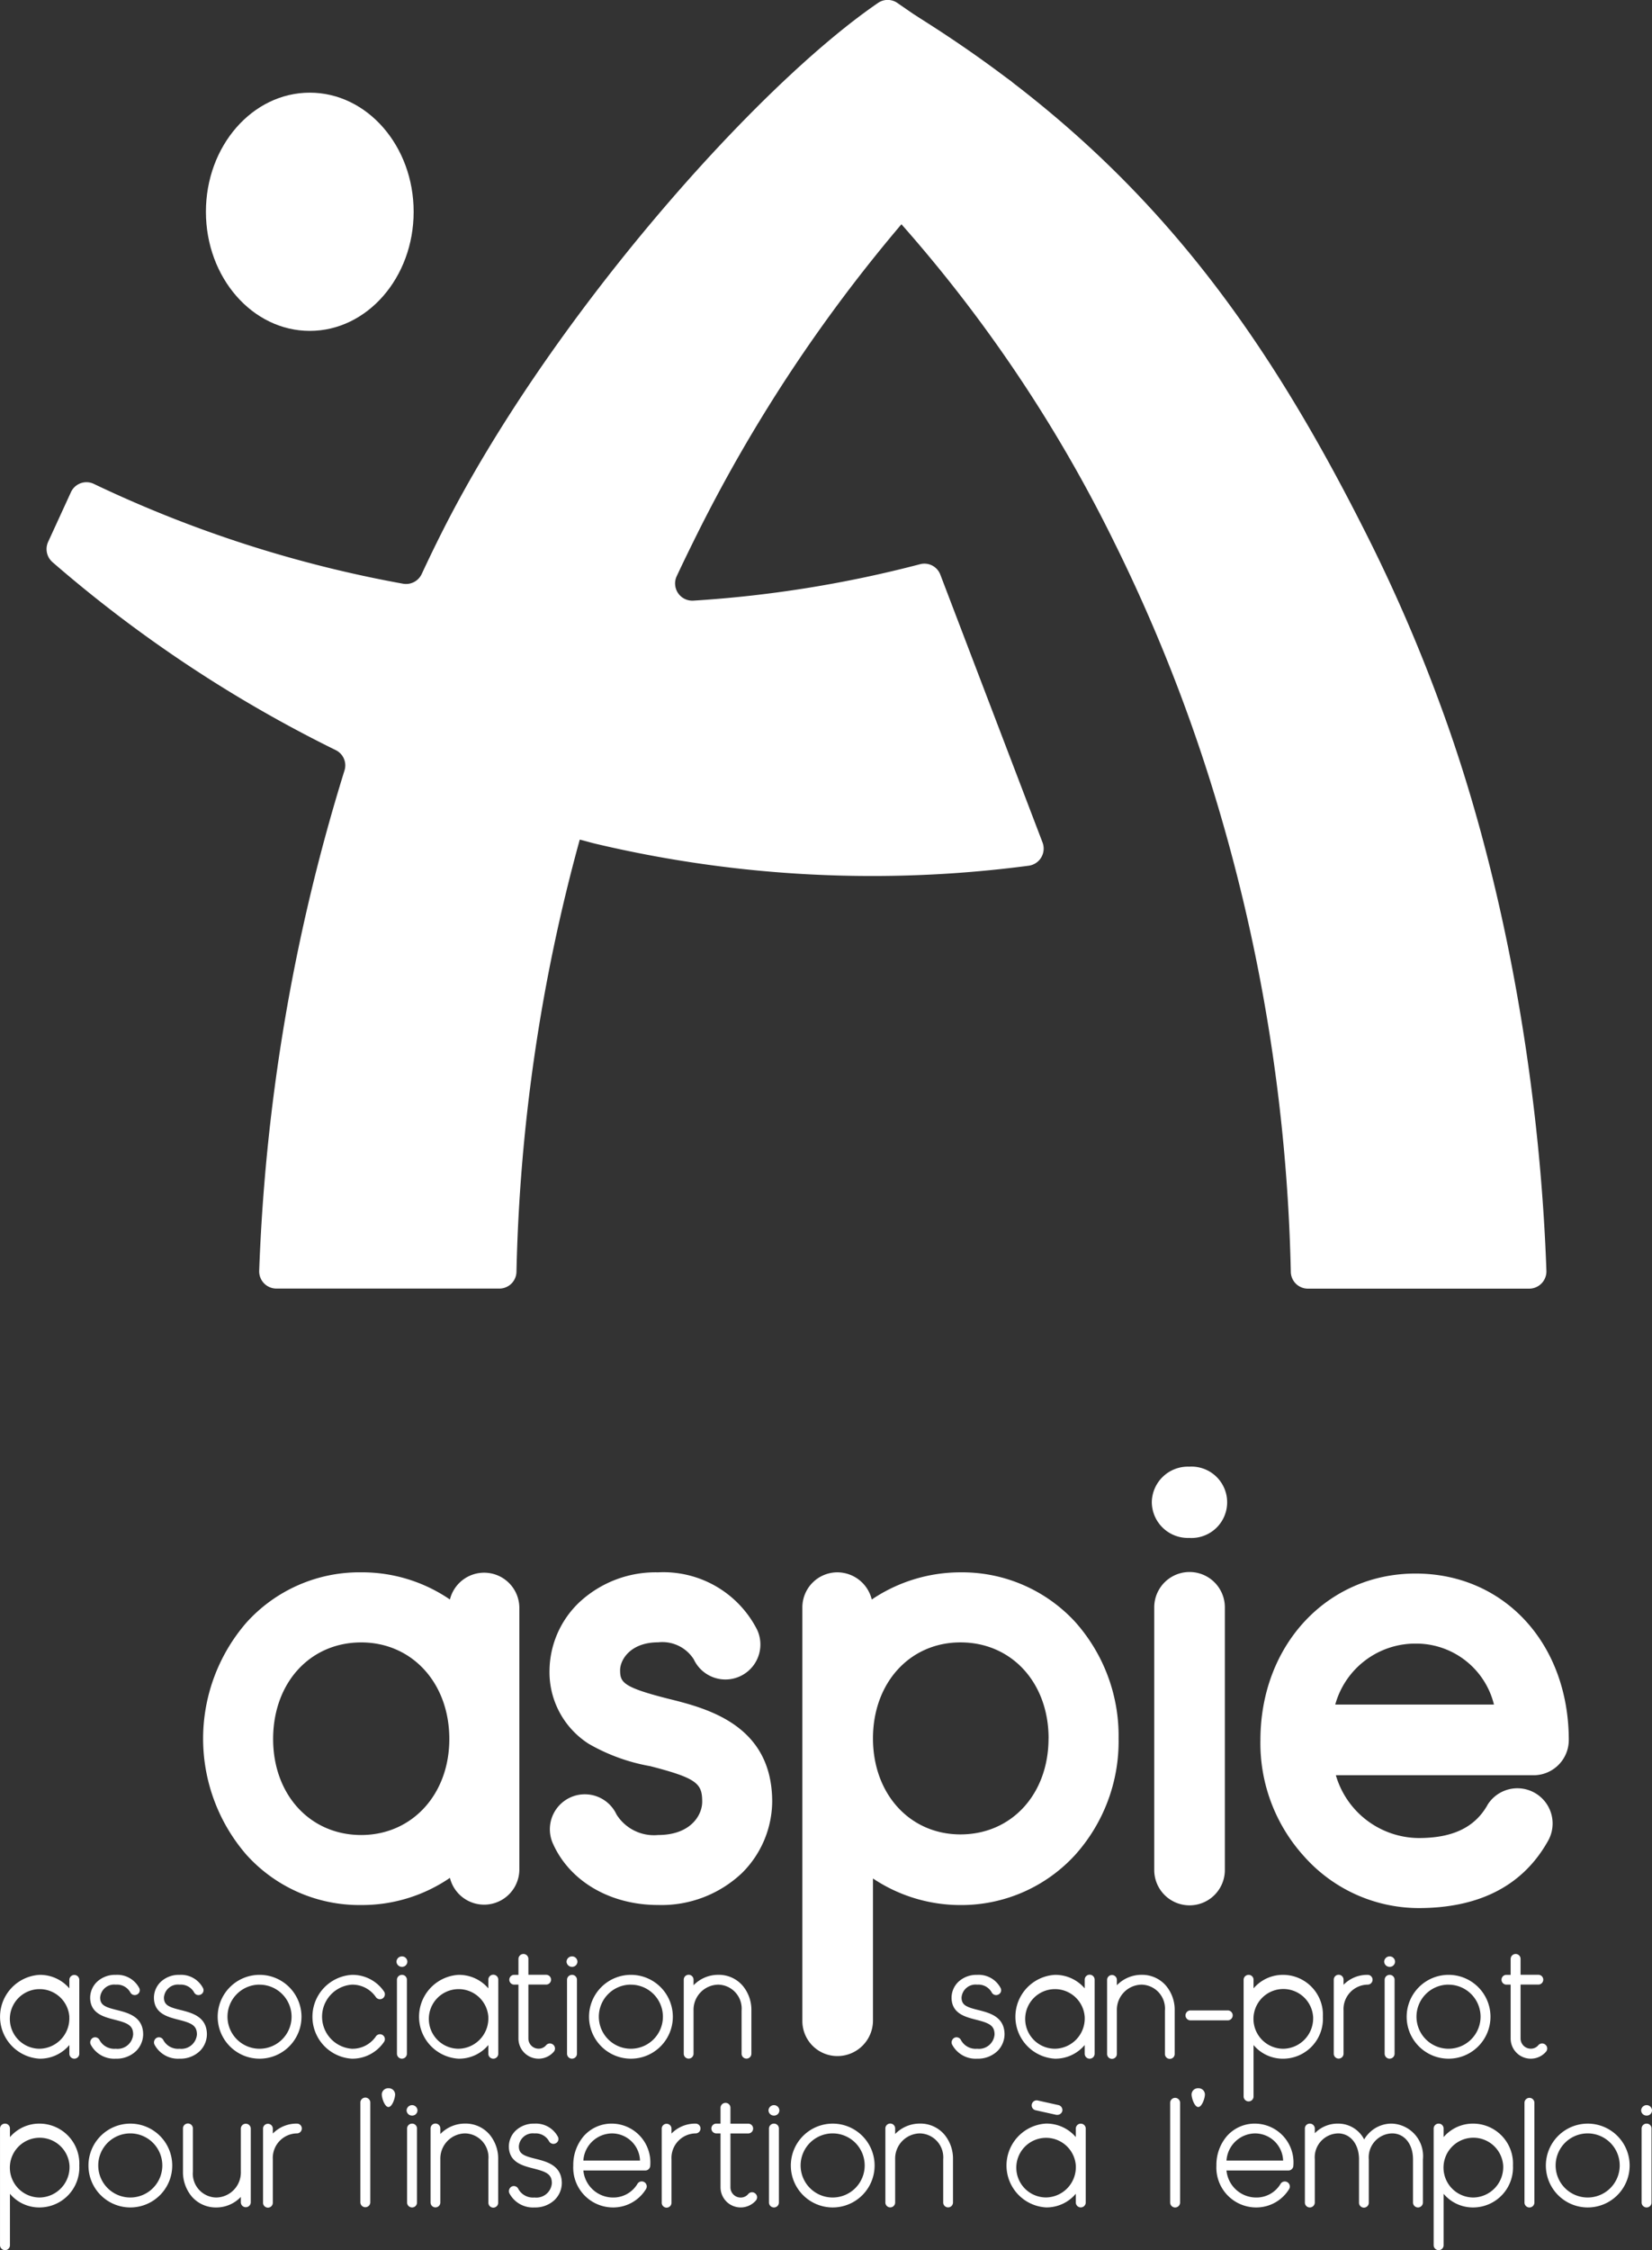
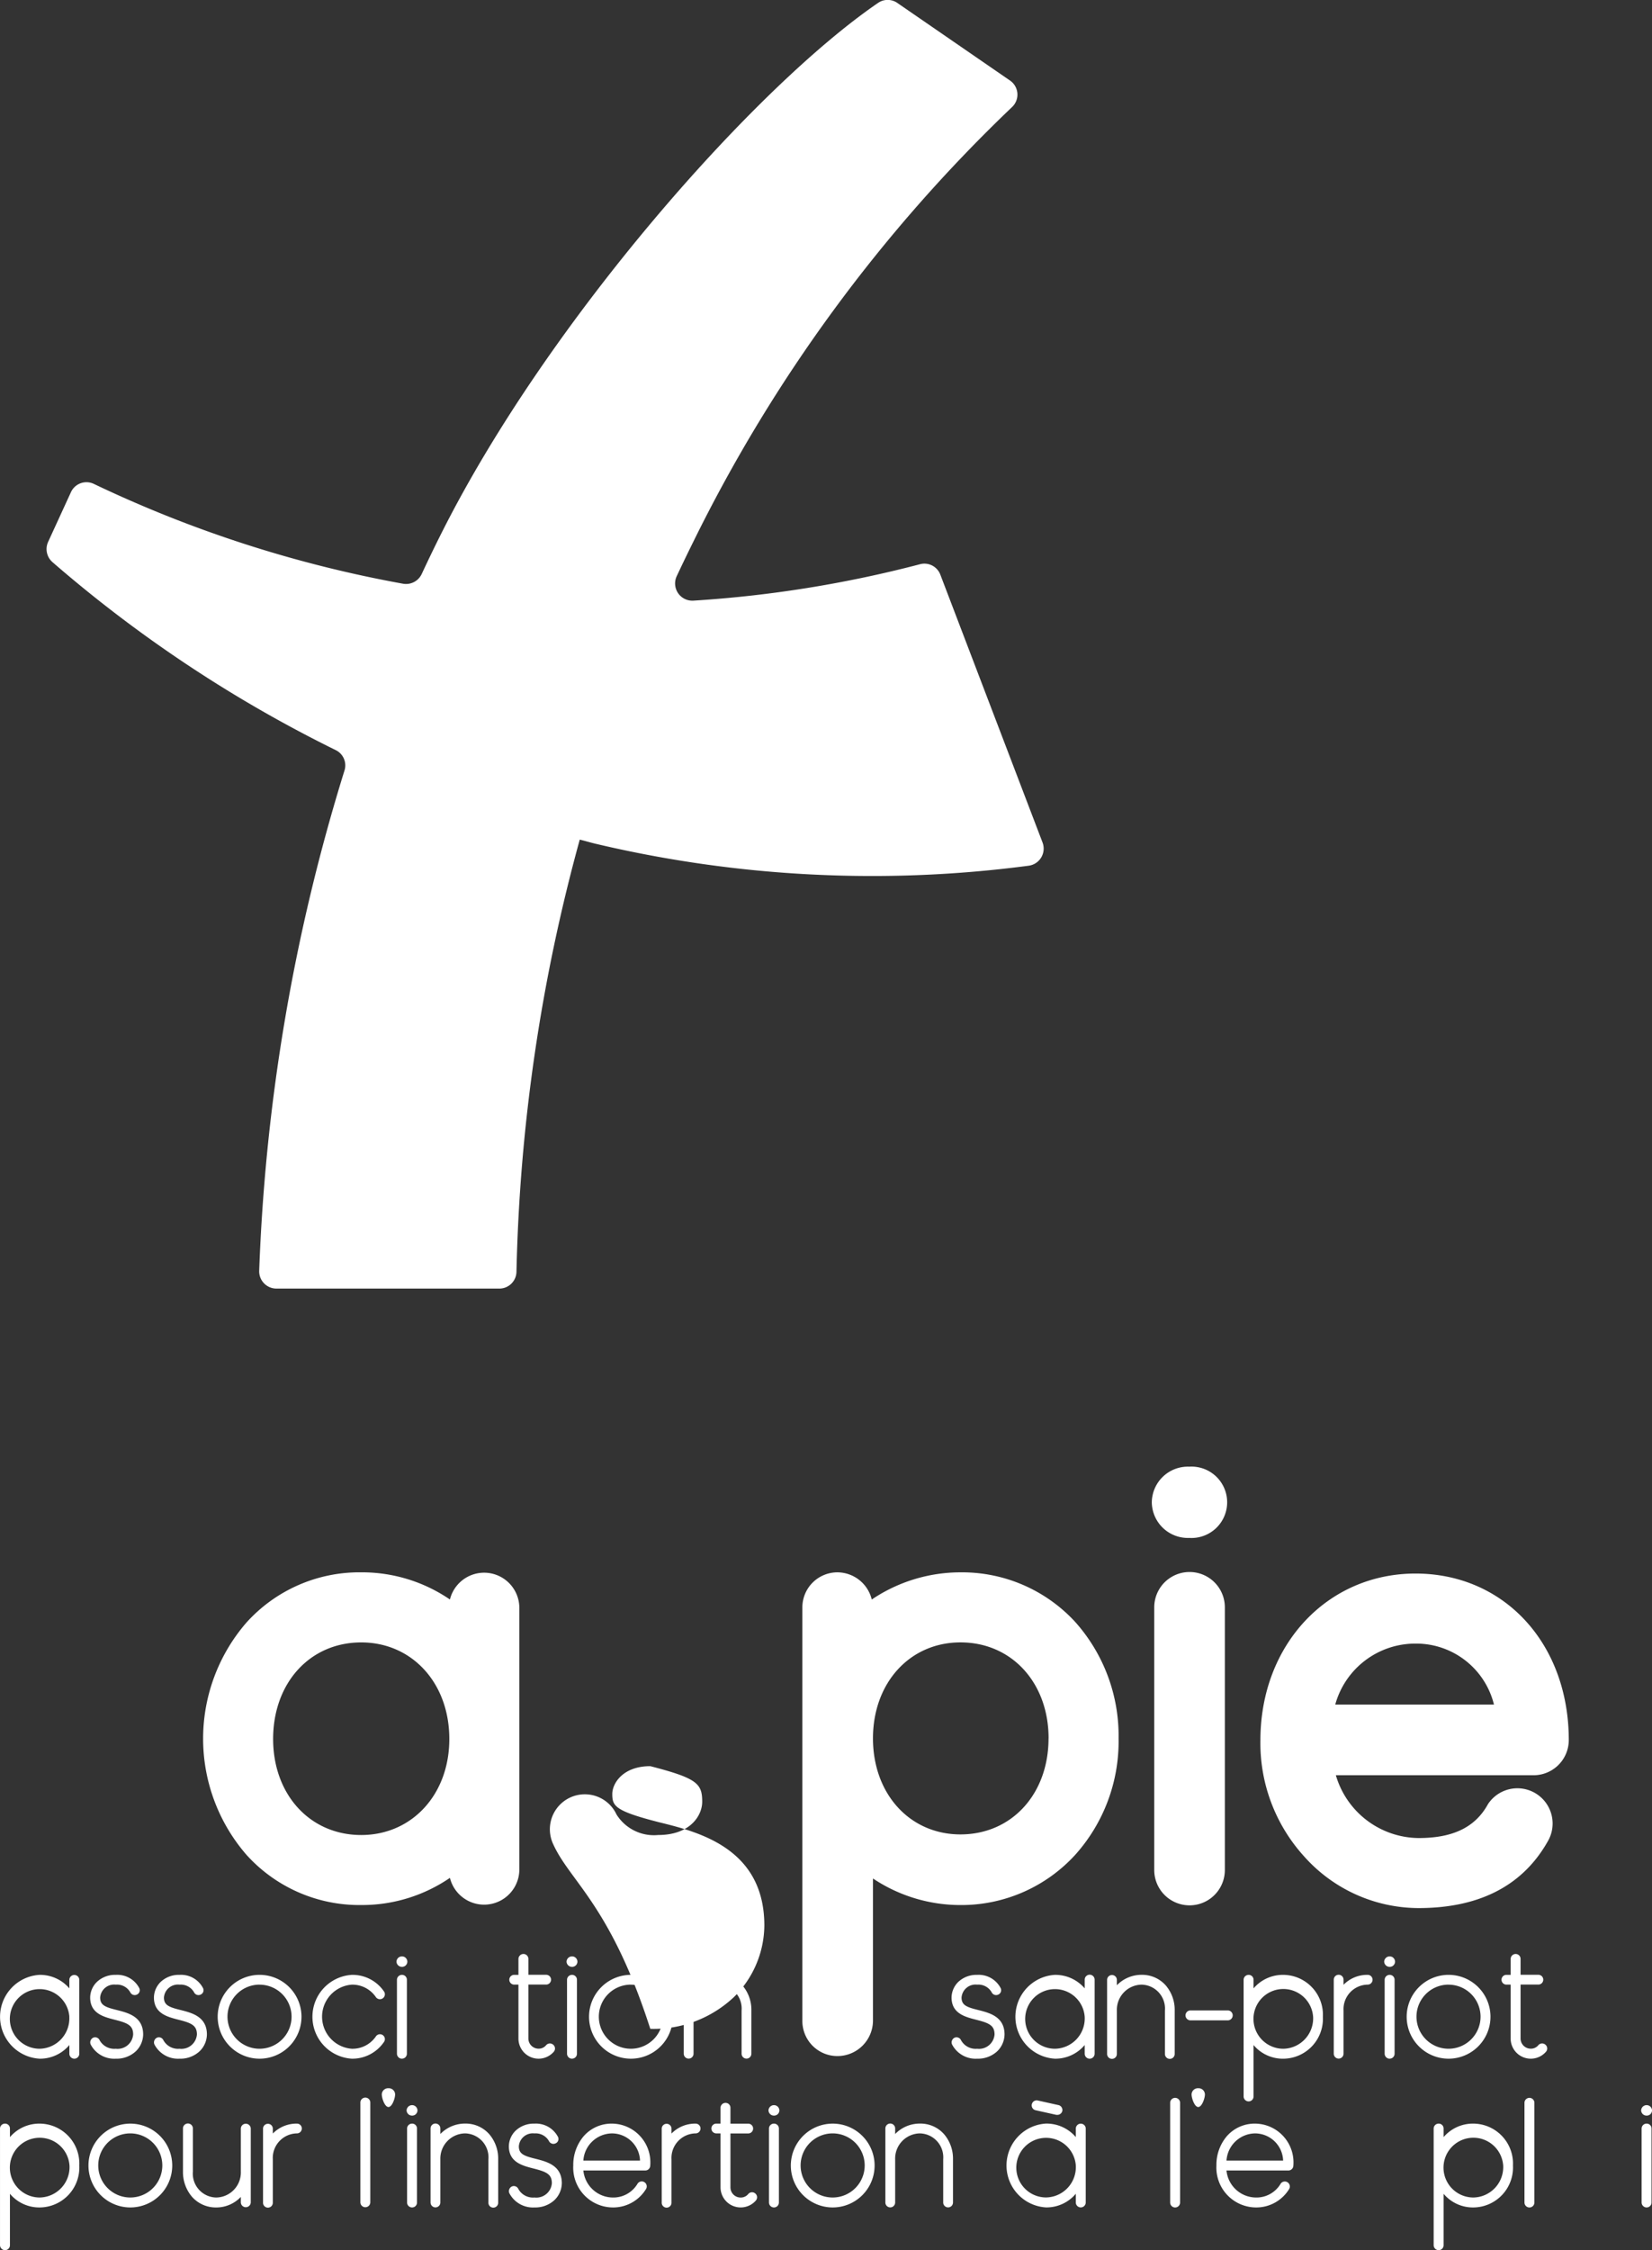
<svg xmlns="http://www.w3.org/2000/svg" id="Groupe_10" data-name="Groupe 10" width="126.638" height="172.391" viewBox="0 0 126.638 172.391">
  <rect x="0" y="0" width="126.638" height="172.391" fill="#333333" stroke="none" />
-   <path id="Tracé_1" data-name="Tracé 1" d="M3868.046-221.136a1.314,1.314,0,0,0-.081,2,109.843,109.843,0,0,1,24.266,32.467,126.694,126.694,0,0,1,7.468,18.631,135.166,135.166,0,0,1,6.073,37.278,1.31,1.31,0,0,0,1.307,1.285h16.963a1.322,1.322,0,0,0,1.324-1.362c-.521-14.787-3.352-30.384-8.09-43.247a123.217,123.217,0,0,0-5.8-13.37c-8.241-16.349-17.491-28.975-34.454-39.551a1.335,1.335,0,0,0-1.518.078Z" transform="translate(-3806.822 228.202)" fill="#fff" />
-   <ellipse id="Ellipse_1" data-name="Ellipse 1" cx="7.962" cy="9.125" rx="7.962" ry="9.125" transform="translate(15.785 7.1)" fill="#fff" />
  <path id="Tracé_2" data-name="Tracé 2" d="M3763.112-186.2a1.307,1.307,0,0,0-1.559-.8,90.846,90.846,0,0,1-17.389,2.791h-.022a1.318,1.318,0,0,1-1.242-1.868q.619-1.32,1.264-2.62a117.8,117.8,0,0,1,24.442-33.325,1.308,1.308,0,0,0-.152-2.034l-8.63-5.94a1.3,1.3,0,0,0-1.474-.016c-9.473,6.472-25.277,24.357-33.429,40.529-.539,1.065-1.058,2.144-1.565,3.23a1.326,1.326,0,0,1-1.43.747,93.757,93.757,0,0,1-23.7-7.646,1.309,1.309,0,0,0-1.759.63l-1.748,3.807a1.329,1.329,0,0,0,.334,1.557,101.445,101.445,0,0,0,21.71,14.4,1.3,1.3,0,0,1,.671,1.567,146.951,146.951,0,0,0-6.537,38.324,1.32,1.32,0,0,0,1.324,1.361h17.089a1.311,1.311,0,0,0,1.309-1.287,135.684,135.684,0,0,1,4.852-33.109c.409.1.811.223,1.222.32a92.078,92.078,0,0,0,21.19,2.468,91.618,91.618,0,0,0,12.01-.789,1.322,1.322,0,0,0,1.051-1.784Z" transform="translate(-3691.028 230.227)" fill="#fff" />
  <g id="Groupe_1" data-name="Groupe 1" transform="translate(15.571 112.366)">
    <path id="Tracé_3" data-name="Tracé 3" d="M3755.152,137.007V157.13a2.7,2.7,0,0,1-5.321.6,11.931,11.931,0,0,1-6.8,2.082,11.657,11.657,0,0,1-8.79-3.84,13.572,13.572,0,0,1,0-17.81,11.658,11.658,0,0,1,8.79-3.84,11.934,11.934,0,0,1,6.8,2.082,2.7,2.7,0,0,1,5.321.6Zm-5.367,10.085c0-4.3-2.868-7.4-6.753-7.4-3.931,0-6.754,3.1-6.754,7.4,0,4.256,2.823,7.356,6.754,7.356C3746.917,154.447,3749.785,151.347,3749.785,147.091Z" transform="translate(-3730.912 -126.227)" fill="#fff" />
-     <path id="Tracé_4" data-name="Tracé 4" d="M3811.549,155.141a2.68,2.68,0,1,1,4.857-2.267,3.382,3.382,0,0,0,3.192,1.573c2.5,0,3.377-1.527,3.377-2.544,0-1.388-.37-1.8-3.978-2.73a14.464,14.464,0,0,1-4.72-1.712,6.513,6.513,0,0,1-3.007-5.644,7.308,7.308,0,0,1,2.267-5.181,8.577,8.577,0,0,1,6.061-2.313,8.059,8.059,0,0,1,7.586,4.395,2.68,2.68,0,1,1-4.857,2.267,2.853,2.853,0,0,0-2.729-1.3c-2.128,0-2.915,1.341-2.915,2.128,0,.925.184,1.3,3.608,2.174,3.006.74,8.049,1.99,8.049,7.911a7.8,7.8,0,0,1-2.313,5.459,8.971,8.971,0,0,1-6.43,2.452C3815.943,159.813,3812.844,158.009,3811.549,155.141Z" transform="translate(-3784.717 -126.227)" fill="#fff" />
+     <path id="Tracé_4" data-name="Tracé 4" d="M3811.549,155.141a2.68,2.68,0,1,1,4.857-2.267,3.382,3.382,0,0,0,3.192,1.573c2.5,0,3.377-1.527,3.377-2.544,0-1.388-.37-1.8-3.978-2.73c-2.128,0-2.915,1.341-2.915,2.128,0,.925.184,1.3,3.608,2.174,3.006.74,8.049,1.99,8.049,7.911a7.8,7.8,0,0,1-2.313,5.459,8.971,8.971,0,0,1-6.43,2.452C3815.943,159.813,3812.844,158.009,3811.549,155.141Z" transform="translate(-3784.717 -126.227)" fill="#fff" />
    <path id="Tracé_5" data-name="Tracé 5" d="M3894.17,147.045a13.015,13.015,0,0,1-3.331,8.928,11.823,11.823,0,0,1-8.789,3.84,12.067,12.067,0,0,1-6.708-2.035V168.7a2.725,2.725,0,0,1-2.73,2.683,2.685,2.685,0,0,1-2.683-2.683V137.007a2.685,2.685,0,0,1,2.683-2.684,2.724,2.724,0,0,1,2.637,2.082,12.156,12.156,0,0,1,6.8-2.082,11.781,11.781,0,0,1,8.789,3.793A13.1,13.1,0,0,1,3894.17,147.045Zm-5.366,0c0-4.256-2.823-7.355-6.754-7.355-3.886,0-6.708,3.1-6.708,7.355s2.822,7.356,6.708,7.356C3885.982,154.4,3888.8,151.3,3888.8,147.045Z" transform="translate(-3823.993 -126.227)" fill="#fff" />
    <path id="Tracé_6" data-name="Tracé 6" d="M3950.99,112.552a2.766,2.766,0,0,1,2.868-2.729,2.735,2.735,0,1,1,0,5.459A2.766,2.766,0,0,1,3950.99,112.552Zm5.6,8.05v20.123a2.706,2.706,0,0,1-5.413,0V120.6a2.706,2.706,0,0,1,5.413,0Z" transform="translate(-3878.267 -109.823)" fill="#fff" />
    <path id="Tracé_7" data-name="Tracé 7" d="M3988.309,160.233a11.787,11.787,0,0,1-8.789-3.979,12.894,12.894,0,0,1-3.332-8.882c0-7.309,5.135-12.768,11.889-12.768,6.8,0,11.75,5.366,11.75,12.768a2.7,2.7,0,0,1-2.729,2.684h-15.127a6.676,6.676,0,0,0,6.337,4.811c2.359,0,4.256-.648,5.32-2.591a2.7,2.7,0,0,1,4.627,2.776C3996.172,158.8,3992.564,160.233,3988.309,160.233Zm-6.384-15.59h12.167a6.141,6.141,0,0,0-6.015-4.673A6.369,6.369,0,0,0,3981.924,144.643Z" transform="translate(-3895.139 -126.415)" fill="#fff" />
  </g>
  <g id="Groupe_2" data-name="Groupe 2" transform="translate(0 149.706)">
    <path id="Tracé_8" data-name="Tracé 8" d="M3689.866,228.016v5.674a.38.38,0,1,1-.761,0v-.666a2.933,2.933,0,0,1-2.284,1.047,3.217,3.217,0,0,1,0-6.423,2.963,2.963,0,0,1,2.284,1.035v-.666a.381.381,0,0,1,.761,0Zm-.761,2.843a2.284,2.284,0,1,0-2.284,2.45A2.322,2.322,0,0,0,3689.1,230.86Z" transform="translate(-3683.788 -226.054)" fill="#fff" />
    <path id="Tracé_9" data-name="Tracé 9" d="M3706.667,234.071a2.034,2.034,0,0,1-1.926-1.095.4.4,0,0,1,.189-.511.379.379,0,0,1,.5.19,1.279,1.279,0,0,0,1.238.654,1.193,1.193,0,0,0,1.332-1.094c0-.7-.428-.88-1.416-1.13-.833-.214-1.879-.475-1.879-1.7a1.7,1.7,0,0,1,.511-1.19,2.015,2.015,0,0,1,1.451-.547,1.9,1.9,0,0,1,1.8,1.011.366.366,0,0,1-.178.5.382.382,0,0,1-.512-.178,1.165,1.165,0,0,0-1.106-.583,1.075,1.075,0,0,0-1.2.987c0,.584.381.738,1.308.964.833.214,1.988.5,1.988,1.868a1.827,1.827,0,0,1-.548,1.273A2.16,2.16,0,0,1,3706.667,234.071Z" transform="translate(-3697.793 -226.054)" fill="#fff" />
    <path id="Tracé_10" data-name="Tracé 10" d="M3721.463,234.071a2.036,2.036,0,0,1-1.927-1.095.4.4,0,0,1,.19-.511.379.379,0,0,1,.5.19,1.278,1.278,0,0,0,1.237.654,1.193,1.193,0,0,0,1.332-1.094c0-.7-.428-.88-1.416-1.13-.833-.214-1.879-.475-1.879-1.7a1.7,1.7,0,0,1,.511-1.19,2.017,2.017,0,0,1,1.451-.547,1.9,1.9,0,0,1,1.8,1.011.365.365,0,0,1-.178.5.38.38,0,0,1-.511-.178,1.166,1.166,0,0,0-1.106-.583,1.075,1.075,0,0,0-1.2.987c0,.584.38.738,1.308.964.833.214,1.986.5,1.986,1.868a1.826,1.826,0,0,1-.547,1.273A2.159,2.159,0,0,1,3721.463,234.071Z" transform="translate(-3707.7 -226.054)" fill="#fff" />
    <path id="Tracé_11" data-name="Tracé 11" d="M3737.506,234.071a3.212,3.212,0,1,1,3.211-3.212A3.213,3.213,0,0,1,3737.506,234.071Zm0-5.674a2.456,2.456,0,1,0,2.451,2.462A2.457,2.457,0,0,0,3737.506,228.4Z" transform="translate(-3717.606 -226.054)" fill="#fff" />
    <path id="Tracé_12" data-name="Tracé 12" d="M3759.288,234.071a3.217,3.217,0,0,1,0-6.423,2.92,2.92,0,0,1,2.449,1.261.379.379,0,1,1-.617.44,2.183,2.183,0,0,0-1.832-.951,2.462,2.462,0,0,0,0,4.912,2.172,2.172,0,0,0,1.832-.94.376.376,0,1,1,.617.429A2.932,2.932,0,0,1,3759.288,234.071Z" transform="translate(-3732.309 -226.054)" fill="#fff" />
    <path id="Tracé_13" data-name="Tracé 13" d="M3776.183,223.365a.411.411,0,0,1,.416.4.4.4,0,0,1-.416.4.411.411,0,0,1-.416-.4A.418.418,0,0,1,3776.183,223.365Zm0,7.838a.383.383,0,0,1-.381-.381v-5.674a.381.381,0,0,1,.381-.368.373.373,0,0,1,.381.368v5.674A.376.376,0,0,1,3776.183,231.2Z" transform="translate(-3745.373 -223.186)" fill="#fff" />
-     <path id="Tracé_14" data-name="Tracé 14" d="M3787.065,228.016v5.674a.381.381,0,0,1-.762,0v-.666a2.931,2.931,0,0,1-2.283,1.047,3.217,3.217,0,0,1,0-6.423,2.961,2.961,0,0,1,2.283,1.035v-.666a.381.381,0,0,1,.762,0Zm-.762,2.843a2.284,2.284,0,1,0-2.283,2.45A2.321,2.321,0,0,0,3786.3,230.86Z" transform="translate(-3748.868 -226.054)" fill="#fff" />
    <path id="Tracé_15" data-name="Tracé 15" d="M3805.281,229.77a.378.378,0,0,1,.047.535,1.543,1.543,0,0,1-2.712-1v-4.139h-.345a.375.375,0,0,1,0-.749h.345V223.2a.384.384,0,0,1,.381-.381.375.375,0,0,1,.38.381v1.213h1.344a.375.375,0,1,1,0,.749h-1.344v4.139a.782.782,0,0,0,.785.773.737.737,0,0,0,.582-.274A.38.38,0,0,1,3805.281,229.77Z" transform="translate(-3762.873 -222.824)" fill="#fff" />
    <path id="Tracé_16" data-name="Tracé 16" d="M3815.638,223.365a.411.411,0,0,1,.417.4.4.4,0,0,1-.417.4.412.412,0,0,1-.417-.4A.419.419,0,0,1,3815.638,223.365Zm0,7.838a.383.383,0,0,1-.38-.381v-5.674a.38.38,0,0,1,.38-.368.374.374,0,0,1,.381.368v5.674A.376.376,0,0,1,3815.638,231.2Z" transform="translate(-3771.791 -223.186)" fill="#fff" />
    <path id="Tracé_17" data-name="Tracé 17" d="M3823.655,234.071a3.212,3.212,0,1,1,3.211-3.212A3.213,3.213,0,0,1,3823.655,234.071Zm0-5.674a2.456,2.456,0,1,0,2.45,2.462A2.457,2.457,0,0,0,3823.655,228.4Z" transform="translate(-3775.288 -226.054)" fill="#fff" />
    <path id="Tracé_18" data-name="Tracé 18" d="M3847.589,230.384v3.306a.375.375,0,1,1-.75,0v-3.306a1.835,1.835,0,0,0-1.784-1.986,1.928,1.928,0,0,0-1.9,1.986v3.306a.375.375,0,1,1-.75,0v-5.674a.375.375,0,0,1,.75,0v.429a2.626,2.626,0,0,1,1.9-.8,2.414,2.414,0,0,1,1.855.821A2.873,2.873,0,0,1,3847.589,230.384Z" transform="translate(-3789.99 -226.054)" fill="#fff" />
    <path id="Tracé_19" data-name="Tracé 19" d="M3906.5,234.071a2.036,2.036,0,0,1-1.927-1.095.4.4,0,0,1,.19-.511.379.379,0,0,1,.5.19,1.277,1.277,0,0,0,1.237.654,1.193,1.193,0,0,0,1.332-1.094c0-.7-.429-.88-1.416-1.13-.833-.214-1.879-.475-1.879-1.7a1.7,1.7,0,0,1,.51-1.19,2.022,2.022,0,0,1,1.452-.547,1.9,1.9,0,0,1,1.8,1.011.365.365,0,0,1-.179.5.381.381,0,0,1-.511-.178,1.166,1.166,0,0,0-1.106-.583,1.076,1.076,0,0,0-1.2.987c0,.584.381.738,1.309.964.833.214,1.986.5,1.986,1.868a1.831,1.831,0,0,1-.547,1.273A2.165,2.165,0,0,1,3906.5,234.071Z" transform="translate(-3831.593 -226.054)" fill="#fff" />
    <path id="Tracé_20" data-name="Tracé 20" d="M3925.411,228.016v5.674a.381.381,0,1,1-.762,0v-.666a2.933,2.933,0,0,1-2.283,1.047,3.217,3.217,0,0,1,0-6.423,2.962,2.962,0,0,1,2.283,1.035v-.666a.381.381,0,0,1,.762,0Zm-.762,2.843a2.284,2.284,0,1,0-2.283,2.45A2.322,2.322,0,0,0,3924.649,230.86Z" transform="translate(-3841.499 -226.054)" fill="#fff" />
    <path id="Tracé_21" data-name="Tracé 21" d="M3945.794,230.384v3.306a.375.375,0,1,1-.749,0v-3.306a1.835,1.835,0,0,0-1.784-1.986,1.928,1.928,0,0,0-1.9,1.986v3.306a.375.375,0,1,1-.749,0v-5.674a.375.375,0,0,1,.749,0v.429a2.63,2.63,0,0,1,1.9-.8,2.415,2.415,0,0,1,1.855.821A2.875,2.875,0,0,1,3945.794,230.384Z" transform="translate(-3855.745 -226.054)" fill="#fff" />
    <path id="Tracé_22" data-name="Tracé 22" d="M3962.06,236.652H3959.2a.381.381,0,0,1,0-.762h2.856a.381.381,0,0,1,0,.762Z" transform="translate(-3867.941 -231.572)" fill="#fff" />
    <path id="Tracé_23" data-name="Tracé 23" d="M3978.365,230.86a3.06,3.06,0,0,1-3.032,3.212,2.929,2.929,0,0,1-2.283-1.047v3.937a.377.377,0,0,1-.381.381.383.383,0,0,1-.381-.381v-8.945a.381.381,0,0,1,.381-.368.374.374,0,0,1,.381.368v.666a2.958,2.958,0,0,1,2.283-1.035A3.06,3.06,0,0,1,3978.365,230.86Zm-.749,0a2.289,2.289,0,1,0-2.283,2.45A2.329,2.329,0,0,0,3977.616,230.86Z" transform="translate(-3876.956 -226.054)" fill="#fff" />
    <path id="Tracé_24" data-name="Tracé 24" d="M3996.177,228.016a.376.376,0,0,1-.381.381,1.881,1.881,0,0,0-1.844,1.986v3.306a.374.374,0,1,1-.749,0v-5.674a.374.374,0,0,1,.749,0v.393a2.539,2.539,0,0,1,1.844-.761A.373.373,0,0,1,3996.177,228.016Z" transform="translate(-3890.96 -226.054)" fill="#fff" />
    <path id="Tracé_25" data-name="Tracé 25" d="M4005.32,223.365a.411.411,0,0,1,.416.4.4.4,0,0,1-.416.4.412.412,0,0,1-.417-.4A.419.419,0,0,1,4005.32,223.365Zm0,7.838a.384.384,0,0,1-.381-.381v-5.674a.381.381,0,0,1,.381-.368.374.374,0,0,1,.38.368v5.674A.376.376,0,0,1,4005.32,231.2Z" transform="translate(-3898.795 -223.186)" fill="#fff" />
    <path id="Tracé_26" data-name="Tracé 26" d="M4013.335,234.071a3.212,3.212,0,1,1,3.211-3.212A3.213,3.213,0,0,1,4013.335,234.071Zm0-5.674a2.456,2.456,0,1,0,2.451,2.462A2.457,2.457,0,0,0,4013.335,228.4Z" transform="translate(-3902.29 -226.054)" fill="#fff" />
    <path id="Tracé_27" data-name="Tracé 27" d="M4035.461,229.77a.377.377,0,0,1,.047.535,1.543,1.543,0,0,1-2.712-1v-4.139h-.345a.375.375,0,0,1,0-.749h.345V223.2a.383.383,0,0,1,.381-.381.375.375,0,0,1,.379.381v1.213h1.345a.375.375,0,1,1,0,.749h-1.345v4.139a.782.782,0,0,0,.786.773.736.736,0,0,0,.582-.274A.379.379,0,0,1,4035.461,229.77Z" transform="translate(-3916.993 -222.824)" fill="#fff" />
  </g>
  <path id="Tracé_28" data-name="Tracé 28" d="M3689.866,265.351a3.06,3.06,0,0,1-3.033,3.212,2.932,2.932,0,0,1-2.283-1.047v3.937a.376.376,0,0,1-.38.381.384.384,0,0,1-.381-.381v-8.944a.381.381,0,0,1,.381-.369.373.373,0,0,1,.38.369v.666a2.961,2.961,0,0,1,2.283-1.035A3.06,3.06,0,0,1,3689.866,265.351Zm-.75,0a2.289,2.289,0,1,0-2.283,2.45A2.329,2.329,0,0,0,3689.116,265.351Z" transform="translate(-3683.788 -99.443)" fill="#fff" />
  <path id="Tracé_29" data-name="Tracé 29" d="M3707.52,268.563a3.211,3.211,0,1,1,3.211-3.212A3.213,3.213,0,0,1,3707.52,268.563Zm0-5.674a2.456,2.456,0,1,0,2.451,2.462A2.457,2.457,0,0,0,3707.52,262.889Z" transform="translate(-3697.528 -99.443)" fill="#fff" />
  <path id="Tracé_30" data-name="Tracé 30" d="M3731.431,262.509v5.674a.381.381,0,0,1-.761,0v-.428a2.594,2.594,0,0,1-1.891.809,2.44,2.44,0,0,1-1.856-.821,2.916,2.916,0,0,1-.689-1.927v-3.306a.38.38,0,0,1,.76,0v3.306a1.829,1.829,0,0,0,1.785,1.986,1.919,1.919,0,0,0,1.891-1.986v-3.306a.381.381,0,0,1,.761,0Z" transform="translate(-3712.208 -99.443)" fill="#fff" />
  <path id="Tracé_31" data-name="Tracé 31" d="M3747.781,262.509a.375.375,0,0,1-.38.38,1.882,1.882,0,0,0-1.844,1.987v3.307a.375.375,0,1,1-.749,0v-5.674a.375.375,0,0,1,.749,0v.392a2.542,2.542,0,0,1,1.844-.761A.373.373,0,0,1,3747.781,262.509Z" transform="translate(-3724.644 -99.443)" fill="#fff" />
  <path id="Tracé_32" data-name="Tracé 32" d="M3768.149,256.545v7.637a.381.381,0,0,1-.761,0v-7.637a.381.381,0,1,1,.761,0Z" transform="translate(-3739.763 -95.441)" fill="#fff" />
  <path id="Tracé_33" data-name="Tracé 33" d="M3772.868,253.933a.485.485,0,0,1,.511.475c0,.285-.225.964-.511.964s-.511-.678-.511-.964A.486.486,0,0,1,3772.868,253.933Z" transform="translate(-3743.09 -93.947)" fill="#fff" />
  <path id="Tracé_34" data-name="Tracé 34" d="M3778.532,257.856a.411.411,0,0,1,.416.4.4.4,0,0,1-.416.4.412.412,0,0,1-.417-.4A.42.42,0,0,1,3778.532,257.856Zm0,7.838a.383.383,0,0,1-.381-.38V259.64a.381.381,0,0,1,.381-.369.373.373,0,0,1,.38.369v5.674A.375.375,0,0,1,3778.532,265.694Z" transform="translate(-3746.946 -96.574)" fill="#fff" />
  <path id="Tracé_35" data-name="Tracé 35" d="M3788.846,264.876v3.307a.375.375,0,1,1-.749,0v-3.307a1.835,1.835,0,0,0-1.784-1.987,1.928,1.928,0,0,0-1.9,1.987v3.307a.375.375,0,1,1-.75,0v-5.674a.375.375,0,0,1,.75,0v.428a2.628,2.628,0,0,1,1.9-.8,2.416,2.416,0,0,1,1.855.82A2.875,2.875,0,0,1,3788.846,264.876Z" transform="translate(-3750.657 -99.443)" fill="#fff" />
  <path id="Tracé_36" data-name="Tracé 36" d="M3803.8,268.563a2.038,2.038,0,0,1-1.927-1.094.4.4,0,0,1,.191-.512.379.379,0,0,1,.5.19,1.278,1.278,0,0,0,1.236.654,1.193,1.193,0,0,0,1.333-1.094c0-.7-.428-.88-1.416-1.13-.833-.214-1.88-.476-1.88-1.7a1.7,1.7,0,0,1,.511-1.189,2.019,2.019,0,0,1,1.451-.547,1.905,1.905,0,0,1,1.8,1.011.365.365,0,0,1-.179.5.381.381,0,0,1-.511-.178,1.168,1.168,0,0,0-1.107-.583,1.074,1.074,0,0,0-1.2.987c0,.583.38.738,1.309.964.832.214,1.986.5,1.986,1.868a1.828,1.828,0,0,1-.547,1.272A2.161,2.161,0,0,1,3803.8,268.563Z" transform="translate(-3762.829 -99.443)" fill="#fff" />
  <path id="Tracé_37" data-name="Tracé 37" d="M3819.812,268.563a3.053,3.053,0,0,1-3.034-3.212,3.391,3.391,0,0,1,.809-2.26,2.845,2.845,0,0,1,2.165-.951,2.971,2.971,0,0,1,2.927,3.211.383.383,0,0,1-.381.381h-4.746a2.289,2.289,0,0,0,2.26,2.07,2.152,2.152,0,0,0,1.9-1.07.384.384,0,0,1,.654.4A2.945,2.945,0,0,1,3819.812,268.563Zm-2.26-3.592h4.343a2.157,2.157,0,0,0-2.142-2.081A2.226,2.226,0,0,0,3817.551,264.971Z" transform="translate(-3772.833 -99.443)" fill="#fff" />
  <path id="Tracé_38" data-name="Tracé 38" d="M3840.272,262.509a.375.375,0,0,1-.38.38,1.881,1.881,0,0,0-1.844,1.987v3.307a.375.375,0,1,1-.749,0v-5.674a.375.375,0,0,1,.749,0v.392a2.539,2.539,0,0,1,1.844-.761A.373.373,0,0,1,3840.272,262.509Z" transform="translate(-3786.573 -99.443)" fill="#fff" />
  <path id="Tracé_39" data-name="Tracé 39" d="M3852.16,264.262a.378.378,0,0,1,.048.535,1.544,1.544,0,0,1-2.712-1v-4.139h-.345a.375.375,0,0,1,0-.749h.345V257.7a.383.383,0,0,1,.38-.381.375.375,0,0,1,.38.381v1.213h1.344a.375.375,0,1,1,0,.749h-1.344V263.8a.782.782,0,0,0,.785.773.739.739,0,0,0,.583-.274A.378.378,0,0,1,3852.16,264.262Z" transform="translate(-3794.262 -96.212)" fill="#fff" />
  <path id="Tracé_40" data-name="Tracé 40" d="M3862.483,257.856a.411.411,0,0,1,.417.4.4.4,0,0,1-.417.4.411.411,0,0,1-.416-.4A.419.419,0,0,1,3862.483,257.856Zm0,7.838a.383.383,0,0,1-.38-.38V259.64a.381.381,0,0,1,.38-.369.373.373,0,0,1,.381.369v5.674A.376.376,0,0,1,3862.483,265.694Z" transform="translate(-3803.156 -96.574)" fill="#fff" />
  <path id="Tracé_41" data-name="Tracé 41" d="M3870.461,268.563a3.211,3.211,0,1,1,3.211-3.212A3.213,3.213,0,0,1,3870.461,268.563Zm0-5.674a2.456,2.456,0,1,0,2.451,2.462A2.457,2.457,0,0,0,3870.461,262.889Z" transform="translate(-3806.627 -99.443)" fill="#fff" />
  <path id="Tracé_42" data-name="Tracé 42" d="M3894.36,264.876v3.307a.375.375,0,1,1-.75,0v-3.307a1.836,1.836,0,0,0-1.784-1.987,1.928,1.928,0,0,0-1.9,1.987v3.307a.375.375,0,1,1-.75,0v-5.674a.375.375,0,0,1,.75,0v.428a2.629,2.629,0,0,1,1.9-.8,2.417,2.417,0,0,1,1.855.82A2.872,2.872,0,0,1,3894.36,264.876Z" transform="translate(-3821.306 -99.443)" fill="#fff" />
  <path id="Tracé_43" data-name="Tracé 43" d="M3923.348,258.9v5.674a.38.38,0,1,1-.761,0v-.666a2.932,2.932,0,0,1-2.284,1.047,3.217,3.217,0,0,1,0-6.423,2.961,2.961,0,0,1,2.284,1.035V258.9a.381.381,0,0,1,.761,0Zm-.761,2.842a2.284,2.284,0,1,0-2.284,2.45A2.322,2.322,0,0,0,3922.587,261.747Zm-1.035-4.175a.387.387,0,0,0-.3-.452l-1.607-.357a.383.383,0,0,0-.155.749l1.606.357h.071A.393.393,0,0,0,3921.552,257.572Z" transform="translate(-3840.118 -95.838)" fill="#fff" />
  <path id="Tracé_44" data-name="Tracé 44" d="M3956.01,256.545v7.637a.381.381,0,0,1-.762,0v-7.637a.381.381,0,0,1,.762,0Z" transform="translate(-3865.547 -95.441)" fill="#fff" />
  <path id="Tracé_45" data-name="Tracé 45" d="M3960.729,253.933a.486.486,0,0,1,.512.475c0,.285-.227.964-.512.964s-.511-.678-.511-.964A.486.486,0,0,1,3960.729,253.933Z" transform="translate(-3868.875 -93.947)" fill="#fff" />
  <path id="Tracé_46" data-name="Tracé 46" d="M3969.01,268.563a3.053,3.053,0,0,1-3.033-3.212,3.391,3.391,0,0,1,.809-2.26,2.842,2.842,0,0,1,2.164-.951,2.971,2.971,0,0,1,2.926,3.211.383.383,0,0,1-.381.381h-4.746a2.288,2.288,0,0,0,2.26,2.07,2.15,2.15,0,0,0,1.9-1.07.385.385,0,0,1,.655.4A2.949,2.949,0,0,1,3969.01,268.563Zm-2.26-3.592h4.341a2.157,2.157,0,0,0-2.141-2.081A2.225,2.225,0,0,0,3966.75,264.971Z" transform="translate(-3872.73 -99.443)" fill="#fff" />
-   <path id="Tracé_47" data-name="Tracé 47" d="M3995.548,264.876v3.307a.38.38,0,0,1-.761,0v-3.307c0-1.166-.654-1.987-1.605-1.987a1.835,1.835,0,0,0-1.784,1.987v3.307a.375.375,0,1,1-.749,0v-3.307c0-1.166-.667-1.987-1.606-1.987a1.836,1.836,0,0,0-1.784,1.987v3.307a.383.383,0,0,1-.38.38.375.375,0,0,1-.38-.38v-5.674a.373.373,0,0,1,.38-.369.38.38,0,0,1,.38.369v.368a2.442,2.442,0,0,1,1.784-.737,2.23,2.23,0,0,1,2,1.213,2.362,2.362,0,0,1,.286-.393,2.416,2.416,0,0,1,1.855-.82A2.49,2.49,0,0,1,3995.548,264.876Z" transform="translate(-3886.47 -99.443)" fill="#fff" />
  <path id="Tracé_48" data-name="Tracé 48" d="M4022.455,265.351a3.06,3.06,0,0,1-3.033,3.212,2.93,2.93,0,0,1-2.284-1.047v3.937a.376.376,0,0,1-.38.381.383.383,0,0,1-.381-.381v-8.944a.381.381,0,0,1,.381-.369.373.373,0,0,1,.38.369v.666a2.959,2.959,0,0,1,2.284-1.035A3.06,3.06,0,0,1,4022.455,265.351Zm-.749,0a2.29,2.29,0,1,0-2.284,2.45A2.329,2.329,0,0,0,4021.706,265.351Z" transform="translate(-3906.476 -99.443)" fill="#fff" />
  <path id="Tracé_49" data-name="Tracé 49" d="M4038.2,256.545v7.637a.38.38,0,0,1-.761,0v-7.637a.38.38,0,1,1,.761,0Z" transform="translate(-3920.577 -95.441)" fill="#fff" />
-   <path id="Tracé_50" data-name="Tracé 50" d="M4045.616,268.563a3.211,3.211,0,1,1,3.211-3.212A3.213,3.213,0,0,1,4045.616,268.563Zm0-5.674a2.456,2.456,0,1,0,2.45,2.462A2.457,2.457,0,0,0,4045.616,262.889Z" transform="translate(-3923.903 -99.443)" fill="#fff" />
  <path id="Tracé_51" data-name="Tracé 51" d="M4064.925,257.856a.411.411,0,0,1,.417.4.4.4,0,0,1-.417.4.412.412,0,0,1-.417-.4A.42.42,0,0,1,4064.925,257.856Zm0,7.838a.383.383,0,0,1-.38-.38V259.64a.381.381,0,0,1,.38-.369.373.373,0,0,1,.38.369v5.674A.376.376,0,0,1,4064.925,265.694Z" transform="translate(-3938.703 -96.574)" fill="#fff" />
</svg>